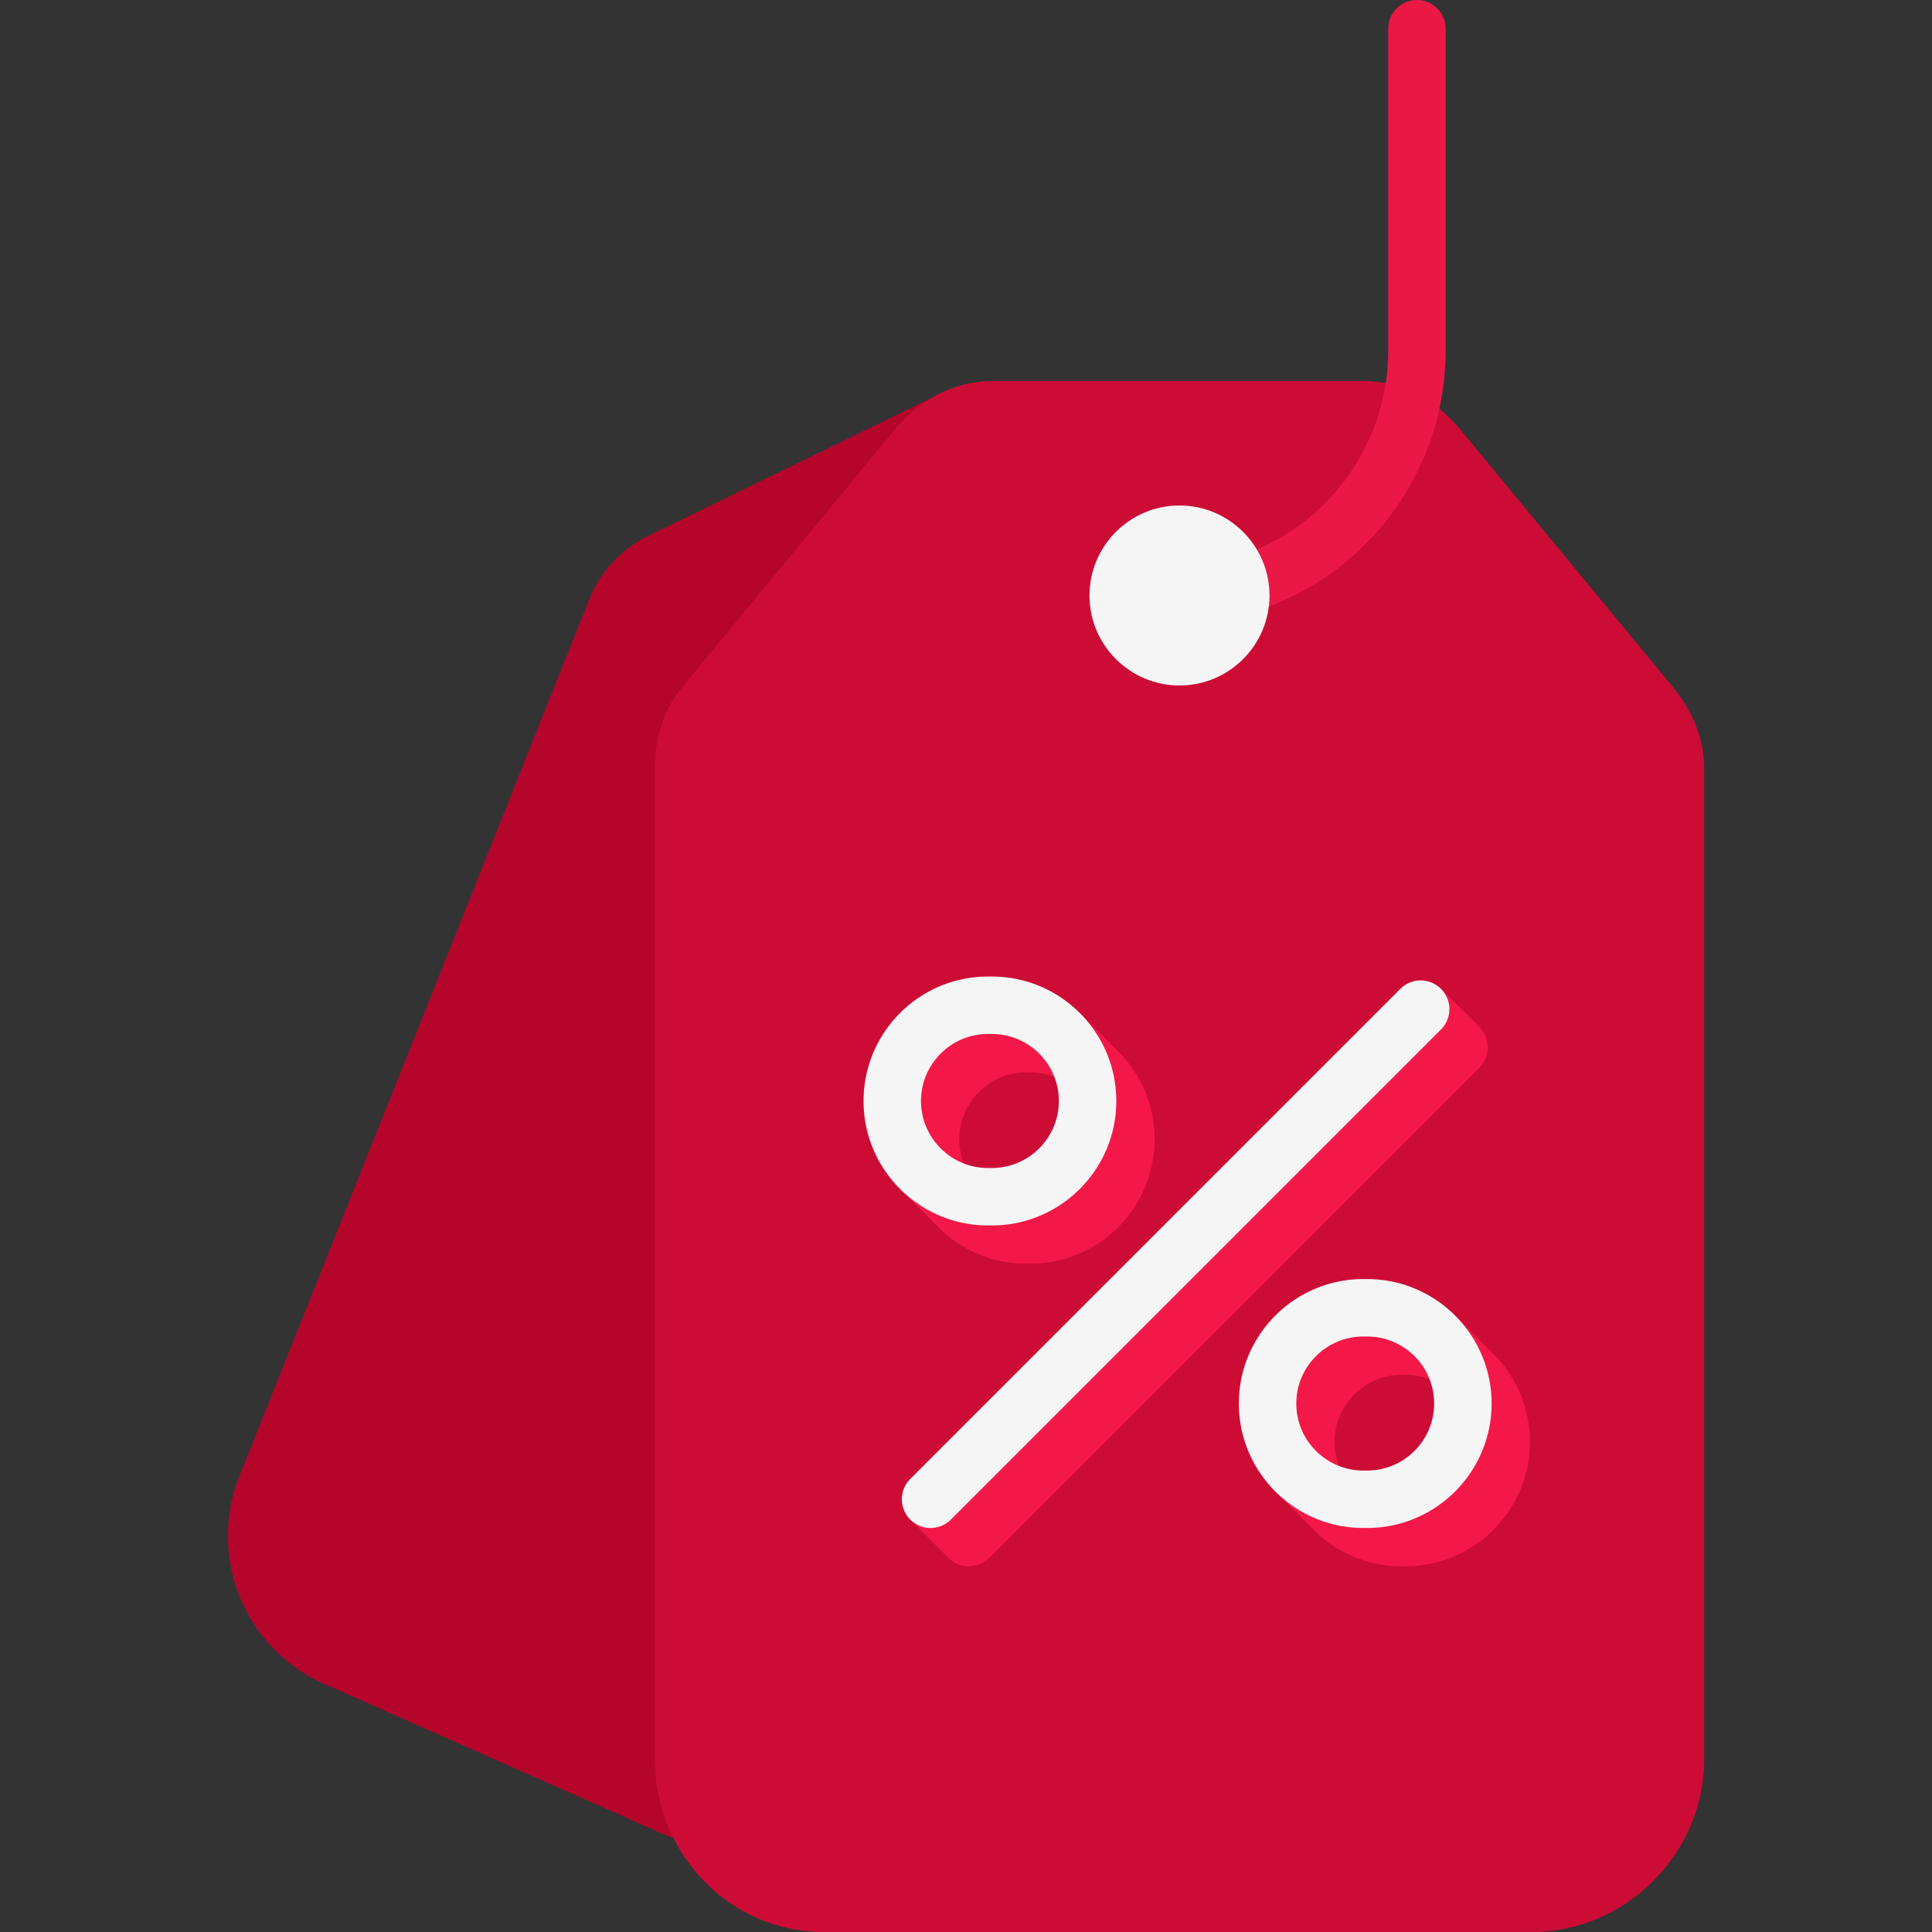
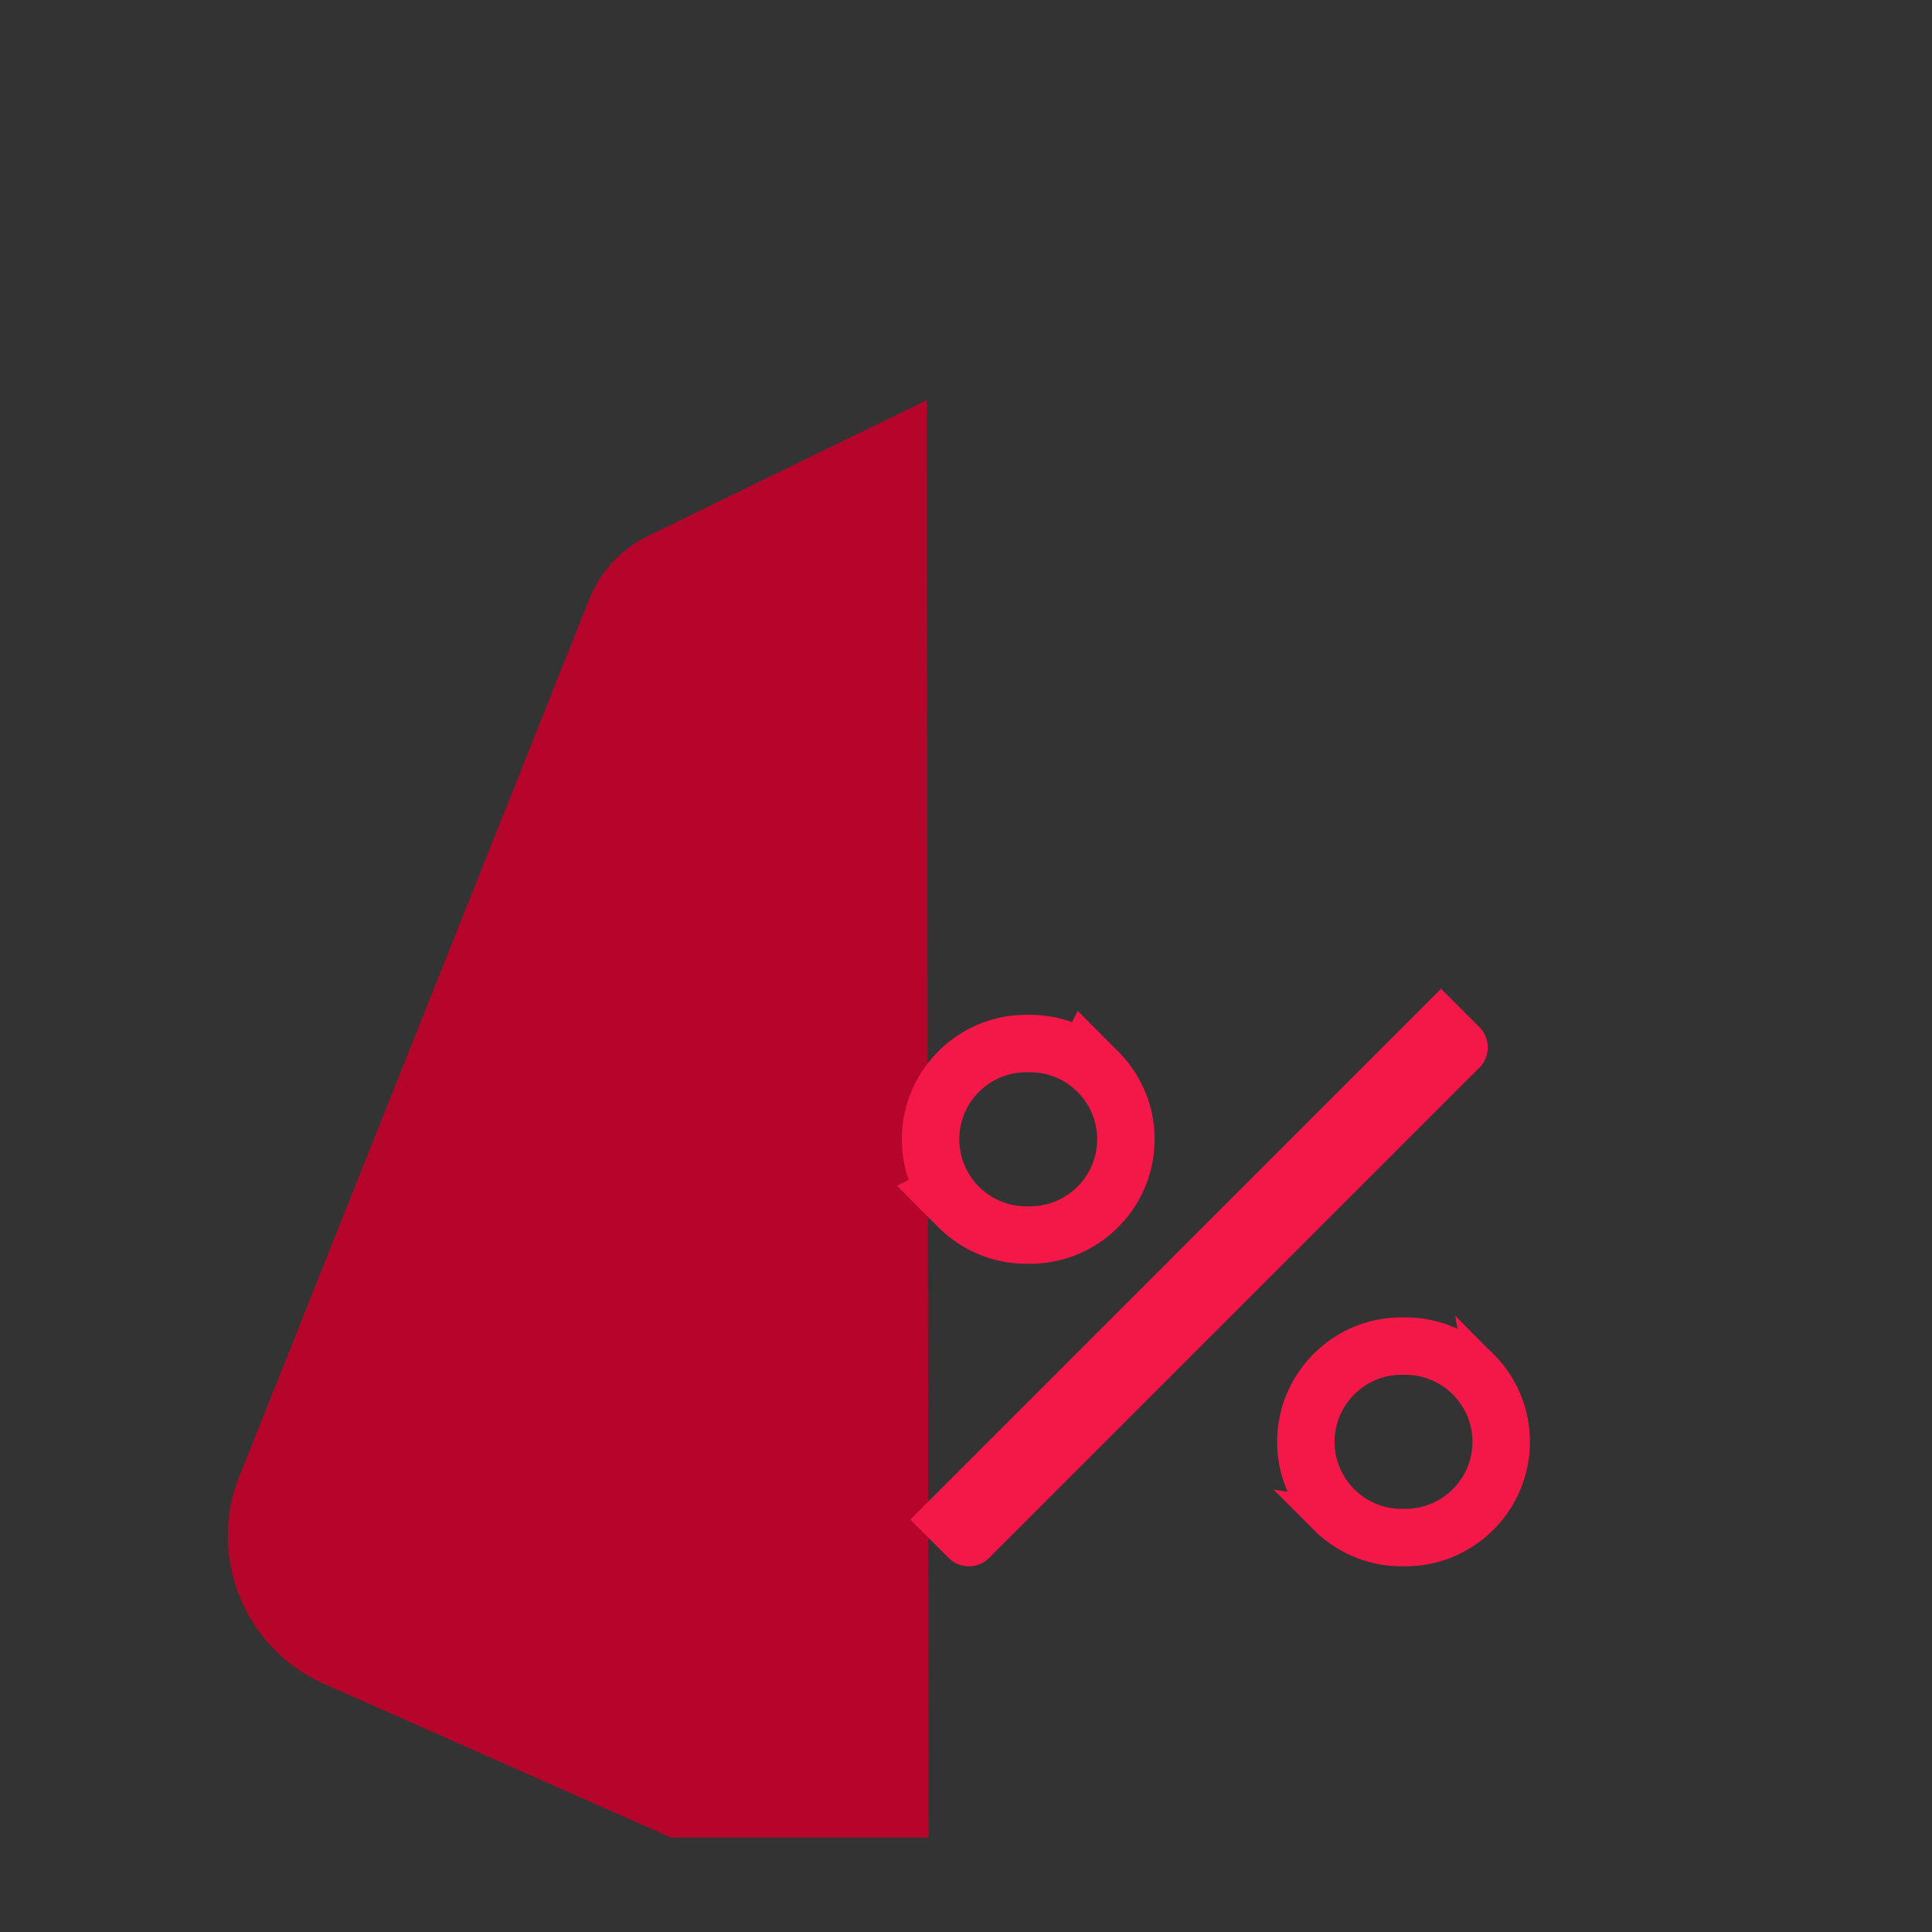
<svg xmlns="http://www.w3.org/2000/svg" version="1.1" width="512" height="512" x="0" y="0" viewBox="0 0 504.5 504.5" style="enable-background:new 0 0 512 512" xml:space="preserve" class="">
  <rect x="0" y="0" width="504.5" height="504.5" fill="#333333" stroke="none" />
  <g>
    <path fill="#b5052b" d="m242 104.5-73.032 35.573a31.612 31.612 0 0 0-14.74 15.51l-91.11 228.401c-9.418 21.331.188 46.265 21.458 55.688l90.623 40.156H242.5z" data-original="#faa515" class="" />
-     <path fill="#cd0c36" d="M445 415.5v44c0 24.496-20.494 45-45 45H215c-24.506 0-44-20.504-44-45v-259c0-7.726 2.19-15.051 7.109-21.01l55.623-67.394C240.053 104.436 249.066 99.5 259 99.5h97c9.934 0 18.947 4.936 25.269 12.596l55.623 67.394c4.918 5.959 8.109 13.285 8.109 21.01v215z" data-original="#fad207" class="" />
    <g fill="#f8c201" fill-rule="evenodd" clip-rule="evenodd">
      <path d="m292.431 275.013.001-.011-.258-.258a26.803 26.803 0 0 0-.413-.413l-10.346-10.352-1.468 2.923A32.352 32.352 0 0 0 269 265h-1c-17.921 0-32.5 14.58-32.5 32.5 0 3.712.634 7.276 1.785 10.602l-3.038 1.558 10.714 10.738.135.136.144.144.005-.003C251.111 326.437 259.146 330 268 330h1c17.921 0 32.5-14.58 32.5-32.5 0-8.721-3.459-16.644-9.069-22.487zM269 315h-1c-9.649 0-17.5-7.851-17.5-17.5S258.351 280 268 280h1c9.649 0 17.5 7.851 17.5 17.5S278.649 315 269 315zM386.304 268.197l-10-10-138.608 138.606 10 10c1.465 1.464 3.385 2.197 5.304 2.197s3.839-.732 5.304-2.197l128-128a7.501 7.501 0 0 0 0-10.606zM388.271 351.959l.009-.004-8.273-8.388.536 3.401A32.293 32.293 0 0 0 367 344h-1c-17.921 0-32.5 14.58-32.5 32.5 0 4.631.98 9.036 2.734 13.027l-3.672-.535 9.952 9.938c.355.372.719.735 1.092 1.09l.228.228.002-.008c5.81 5.427 13.603 8.76 22.164 8.76h1c17.921 0 32.5-14.58 32.5-32.5 0-9.791-4.358-18.577-11.229-24.541zM367 394h-1c-9.649 0-17.5-7.851-17.5-17.5S356.351 359 366 359h1c9.649 0 17.5 7.851 17.5 17.5S376.649 394 367 394z" fill="#f31847" data-original="#f8c201" class="" />
    </g>
    <g fill="#f5f5f5">
-       <path d="M243 399a7.5 7.5 0 0 1-5.304-12.803l128-128a7.5 7.5 0 0 1 10.607 10.606l-128 128A7.474 7.474 0 0 1 243 399zM259 320h-1c-17.921 0-32.5-14.58-32.5-32.5S240.079 255 258 255h1c17.921 0 32.5 14.58 32.5 32.5S276.921 320 259 320zm-1-50c-9.649 0-17.5 7.851-17.5 17.5S248.351 305 258 305h1c9.649 0 17.5-7.851 17.5-17.5S268.649 270 259 270zM357 399h-1c-17.921 0-32.5-14.58-32.5-32.5S338.079 334 356 334h1c17.921 0 32.5 14.58 32.5 32.5S374.921 399 357 399zm-1-50c-9.649 0-17.5 7.851-17.5 17.5S346.351 384 356 384h1c9.649 0 17.5-7.851 17.5-17.5S366.649 349 357 349z" fill="#f5f5f5" data-original="#f5f5f5" class="" />
-     </g>
-     <path fill="#eb1846" d="M323.8 160.493a7.5 7.5 0 0 1-2.08-14.707 56.44 56.44 0 0 0 2.545-.802c22.87-7.807 38.235-29.301 38.235-53.485v-84a7.5 7.5 0 0 1 15 0v84c0 30.602-19.446 57.8-48.39 67.68a72.109 72.109 0 0 1-3.223 1.016 7.47 7.47 0 0 1-2.087.298z" data-original="#e0a446" class="" />
-     <path fill="#f5f5f5" d="M308 179c-12.958 0-23.5-10.542-23.5-23.5S295.042 132 308 132s23.5 10.542 23.5 23.5S320.958 179 308 179z" data-original="#f5f5f5" class="" />
+       </g>
  </g>
</svg>